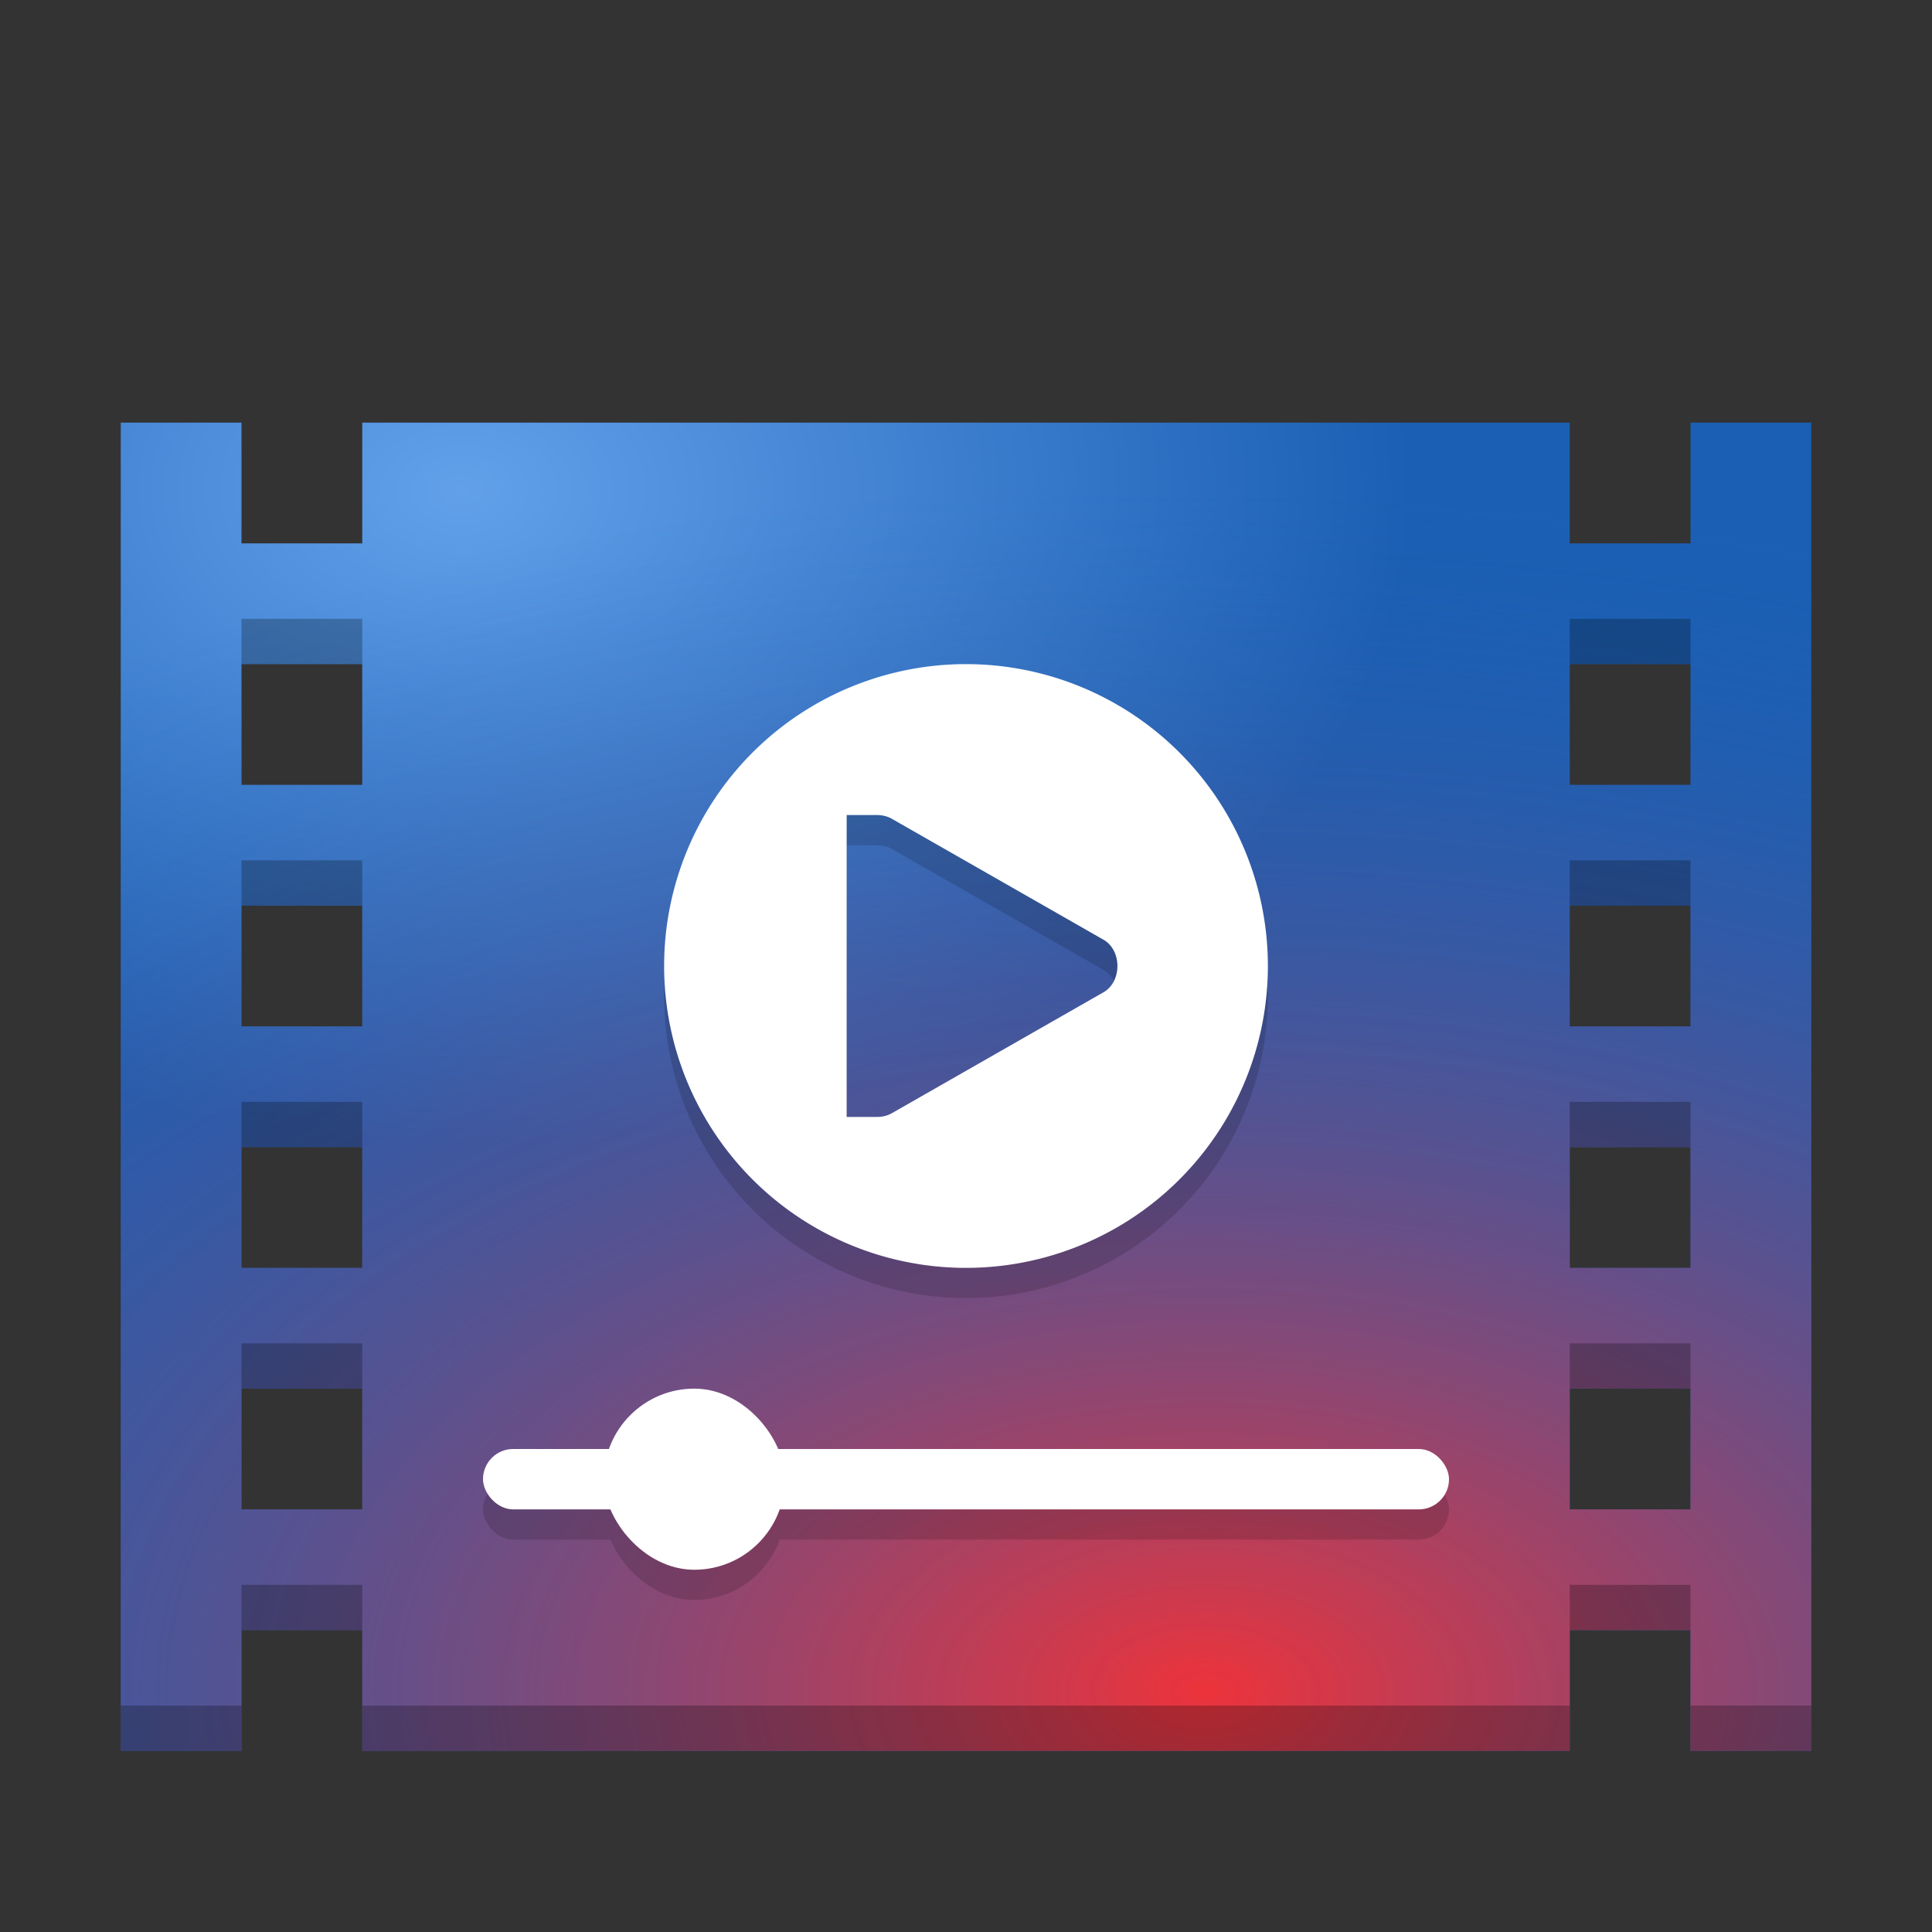
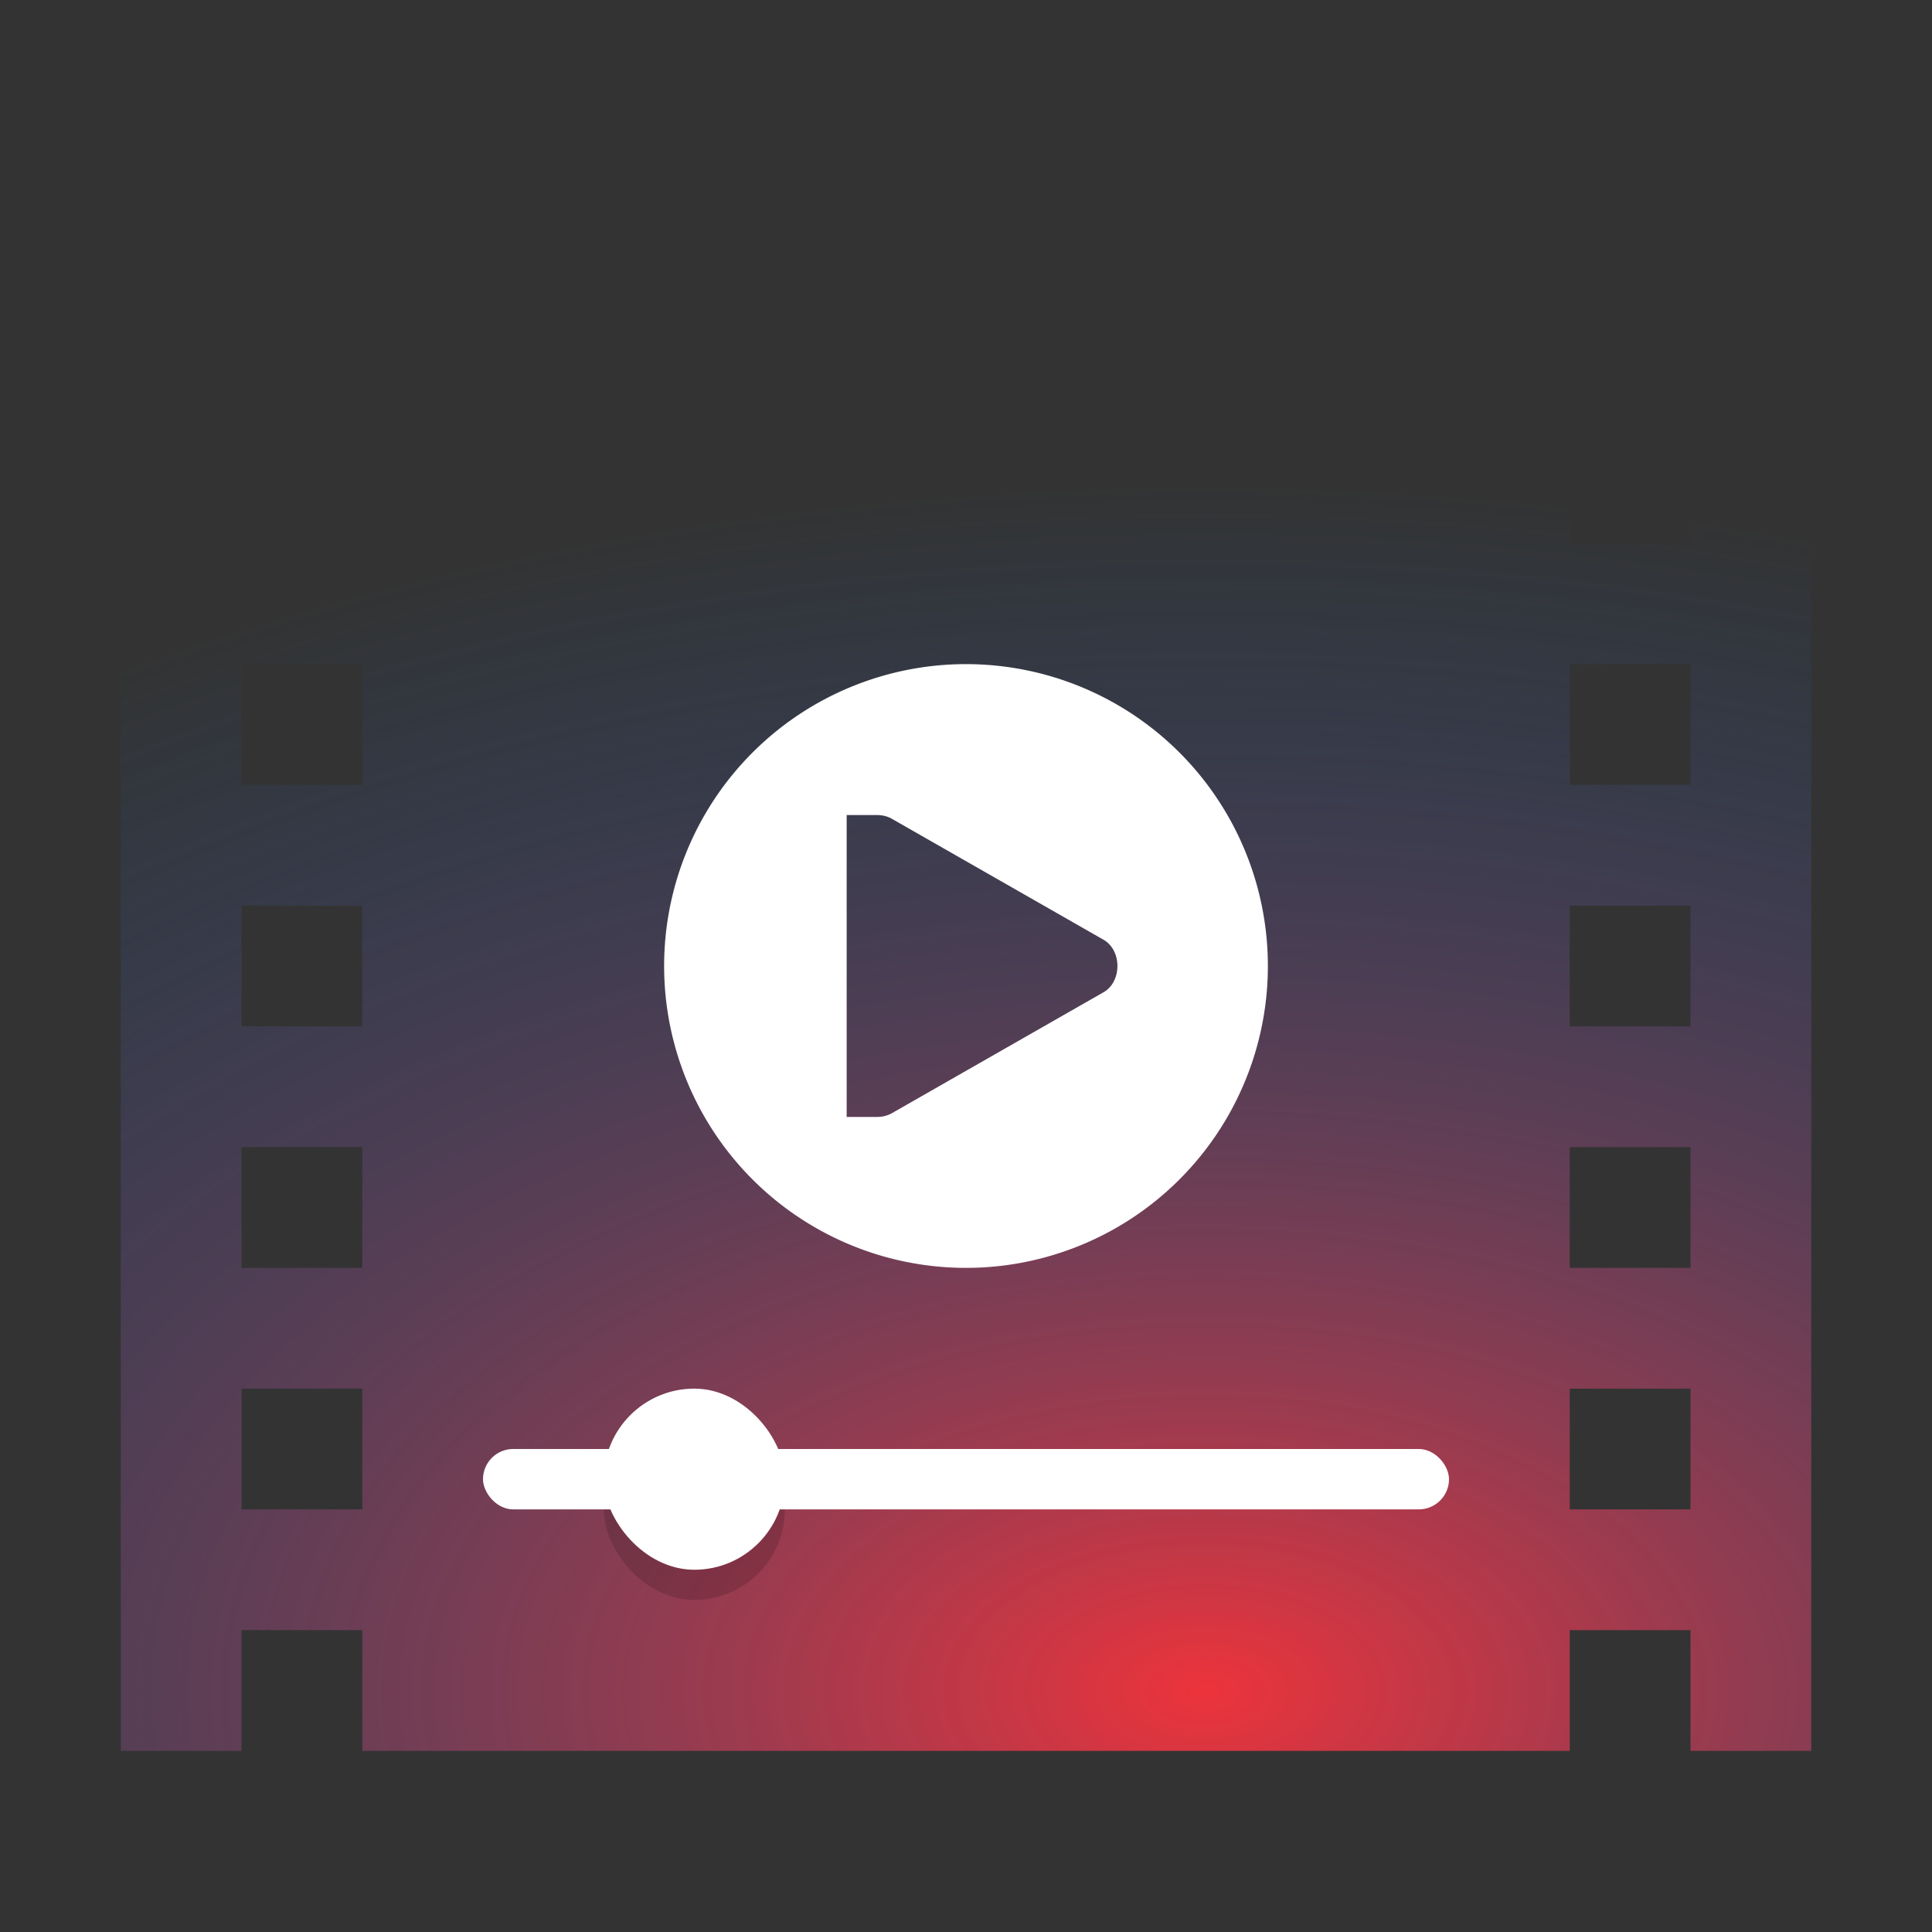
<svg xmlns="http://www.w3.org/2000/svg" xmlns:xlink="http://www.w3.org/1999/xlink" viewBox="0 0 128 128" style="display:inline;enable-background:new" version="1.0" id="svg11300" height="128" width="128">
  <rect x="0" y="0" width="128" height="128" fill="#333333" stroke="none" />
  <title id="title4162">Adwaita Icon Template</title>
  <defs id="defs3">
    <linearGradient id="linearGradient1965">
      <stop style="stop-color:#62a0ea;stop-opacity:1" offset="0" id="stop1961" />
      <stop style="stop-color:#1a5fb4;stop-opacity:1" offset="1" id="stop1963" />
    </linearGradient>
    <linearGradient id="linearGradient1959">
      <stop style="stop-color:#ed333b;stop-opacity:1" offset="0" id="stop1955" />
      <stop style="stop-color:#1a5fb4;stop-opacity:0" offset="1" id="stop1957" />
    </linearGradient>
    <radialGradient r="225" fy="-1136.126" fx="58.954" cy="-1136.126" cx="58.954" gradientTransform="matrix(0.28,0,0,0.192,14.087,422.591)" gradientUnits="userSpaceOnUse" id="radialGradient2319" xlink:href="#linearGradient1965" />
    <radialGradient r="225" fy="-173.679" fx="312.747" cy="-173.679" cx="312.747" gradientTransform="matrix(0.604,0,0,0.356,-109.038,345.863)" gradientUnits="userSpaceOnUse" id="radialGradient2282" xlink:href="#linearGradient1959" />
  </defs>
  <g transform="translate(0,-172)" style="display:inline" id="layer1">
    <g style="display:inline" id="layer9">
-       <path id="rect1792-1-3" d="m 8,200 v 88 h 8 v -8 h 8 v 8 h 80 v -8 h 8 v 8 h 8 v -88 h -8 v 8 h -8 v -8 H 24 v 8 h -8 v -8 z m 8,16 h 8 v 8 h -8 z m 88,0 h 8 v 8 h -8 z m -88,16 h 8 v 8 h -8 z m 88,0 h 8 v 8 h -8 z m -88,16 h 8 v 8 h -8 z m 88,0 h 8 v 8 h -8 z m -88,16 h 8 v 8 h -8 z m 88,0 h 8 v 8 h -8 z" style="display:inline;opacity:1;vector-effect:none;fill:url(#radialGradient2319);fill-opacity:1;stroke:none;stroke-width:0.332;stroke-linecap:butt;stroke-linejoin:bevel;stroke-miterlimit:4;stroke-dasharray:0.332, 0.664;stroke-dashoffset:0;stroke-opacity:0.949;marker:none;marker-start:none;marker-mid:none;marker-end:none;paint-order:normal;enable-background:new" />
      <path id="rect1794-0-6" d="m 8,200 v 88 h 8 v -8 h 8 v 8 h 80 v -8 h 8 v 8 h 8 v -88 h -8 v 8 h -8 v -8 H 24 v 8 h -8 v -8 z m 8,16 h 8 v 8 h -8 z m 88,0 h 8 v 8 h -8 z m -88,16 h 8 v 8 h -8 z m 88,0 h 8 v 8 h -8 z m -88,16 h 8 v 8 h -8 z m 88,0 h 8 v 8 h -8 z m -88,16 h 8 v 8 h -8 z m 88,0 h 8 v 8 h -8 z" style="display:inline;opacity:1;vector-effect:none;fill:url(#radialGradient2282);fill-opacity:1;stroke:none;stroke-width:0.332;stroke-linecap:butt;stroke-linejoin:bevel;stroke-miterlimit:4;stroke-dasharray:0.332, 0.664;stroke-dashoffset:0;stroke-opacity:0.949;marker:none;marker-start:none;marker-mid:none;marker-end:none;paint-order:normal;enable-background:new" />
-       <path id="path2574-9" d="m 64,218 a 20,20 0 0 0 -20,20 20,20 0 0 0 20,20 20,20 0 0 0 20,-20 20,20 0 0 0 -20,-20 z m -7.906,10 h 1.812 0.188 c 0.35,-0.003 0.696,0.077 1,0.25 l 14,8 c 0.621,0.344 0.938,1.047 0.938,1.75 0,0.703 -0.316,1.406 -0.938,1.75 l -14,8 c -0.304,0.172 -0.65,0.252 -1,0.25 h -0.188 -1.812 z" style="display:inline;opacity:0.15;vector-effect:none;fill:#000000;fill-opacity:1;stroke:none;stroke-width:0.332;stroke-linecap:butt;stroke-linejoin:bevel;stroke-miterlimit:4;stroke-dasharray:0.332, 0.664;stroke-dashoffset:0;stroke-opacity:0.949;marker:none;marker-start:none;marker-mid:none;marker-end:none;paint-order:normal;enable-background:new" />
      <g transform="translate(-9e-7,8)" style="display:inline;fill:#ffffff;enable-background:new" id="g2594">
        <path style="opacity:1;vector-effect:none;fill:#ffffff;fill-opacity:1;stroke:none;stroke-width:0.332;stroke-linecap:butt;stroke-linejoin:bevel;stroke-miterlimit:4;stroke-dasharray:0.332, 0.664;stroke-dashoffset:0;stroke-opacity:0.949;marker:none;marker-start:none;marker-mid:none;marker-end:none;paint-order:normal" d="m 64,208 a 20,20 0 0 0 -20,20 20,20 0 0 0 20,20 20,20 0 0 0 20,-20 20,20 0 0 0 -20,-20 z m -7.906,10 h 1.812 0.188 c 0.35,-0.003 0.696,0.077 1,0.25 l 14,8 c 0.621,0.344 0.938,1.047 0.938,1.75 0,0.703 -0.316,1.406 -0.938,1.75 l -14,8 c -0.304,0.172 -0.65,0.252 -1,0.25 h -0.188 -1.812 z" id="path2574" />
      </g>
      <g transform="translate(-9e-7,10)" style="display:inline;opacity:0.15;fill:#000000;enable-background:new" id="g2572">
-         <rect style="display:inline;opacity:1;vector-effect:none;fill:#000000;fill-opacity:1;stroke:none;stroke-width:0.332;stroke-linecap:butt;stroke-linejoin:bevel;stroke-miterlimit:4;stroke-dasharray:0.332, 0.664;stroke-dashoffset:0;stroke-opacity:0.949;marker:none;marker-start:none;marker-mid:none;marker-end:none;paint-order:normal;enable-background:new" id="rect2327-2" width="64" height="4" x="32" y="260" rx="2" ry="2" />
        <rect style="display:inline;opacity:1;vector-effect:none;fill:#000000;fill-opacity:1;stroke:none;stroke-width:0.249;stroke-linecap:butt;stroke-linejoin:bevel;stroke-miterlimit:4;stroke-dasharray:0.249, 0.498;stroke-dashoffset:0;stroke-opacity:0.949;marker:none;marker-start:none;marker-mid:none;marker-end:none;paint-order:normal;enable-background:new" id="rect2327-4-6" width="12" height="12" x="40" y="256" rx="6" ry="6" />
      </g>
      <g transform="translate(-9e-7,8)" id="g2719" style="display:inline;enable-background:new">
        <rect style="opacity:1;vector-effect:none;fill:#ffffff;fill-opacity:1;stroke:none;stroke-width:0.332;stroke-linecap:butt;stroke-linejoin:bevel;stroke-miterlimit:4;stroke-dasharray:0.332, 0.664;stroke-dashoffset:0;stroke-opacity:0.949;marker:none;marker-start:none;marker-mid:none;marker-end:none;paint-order:normal" id="rect2327" width="64" height="4" x="32" y="260" rx="2" ry="2" />
        <rect style="display:inline;opacity:1;vector-effect:none;fill:#ffffff;fill-opacity:1;stroke:none;stroke-width:0.249;stroke-linecap:butt;stroke-linejoin:bevel;stroke-miterlimit:4;stroke-dasharray:0.249, 0.498;stroke-dashoffset:0;stroke-opacity:0.949;marker:none;marker-start:none;marker-mid:none;marker-end:none;paint-order:normal;enable-background:new" id="rect2327-4" width="12" height="12" x="40" y="256" rx="6" ry="6" />
      </g>
-       <path id="path1927" d="m 16,213 v 3 h 8 v -3 z m 88,0 v 3 h 8 v -3 z m -88,16 v 3 h 8 v -3 z m 88,0 v 3 h 8 v -3 z m -88,16 v 3 h 8 v -3 z m 88,0 v 3 h 8 v -3 z m -88,16 v 3 h 8 v -3 z m 88,0 v 3 h 8 v -3 z m -88,16 v 3 h 8 v -3 z m 88,0 v 3 h 8 v -3 z m -96,8 v 3 h 8 v -3 z m 16,0 v 3 h 80 v -3 z m 88,0 v 3 h 8 v -3 z" style="display:inline;opacity:0.25;vector-effect:none;fill:#000000;fill-opacity:1;stroke:none;stroke-width:0.332;stroke-linecap:butt;stroke-linejoin:bevel;stroke-miterlimit:4;stroke-dasharray:0.332, 0.664;stroke-dashoffset:0;stroke-opacity:0.949;marker:none;marker-start:none;marker-mid:none;marker-end:none;paint-order:normal;enable-background:new" />
    </g>
  </g>
</svg>